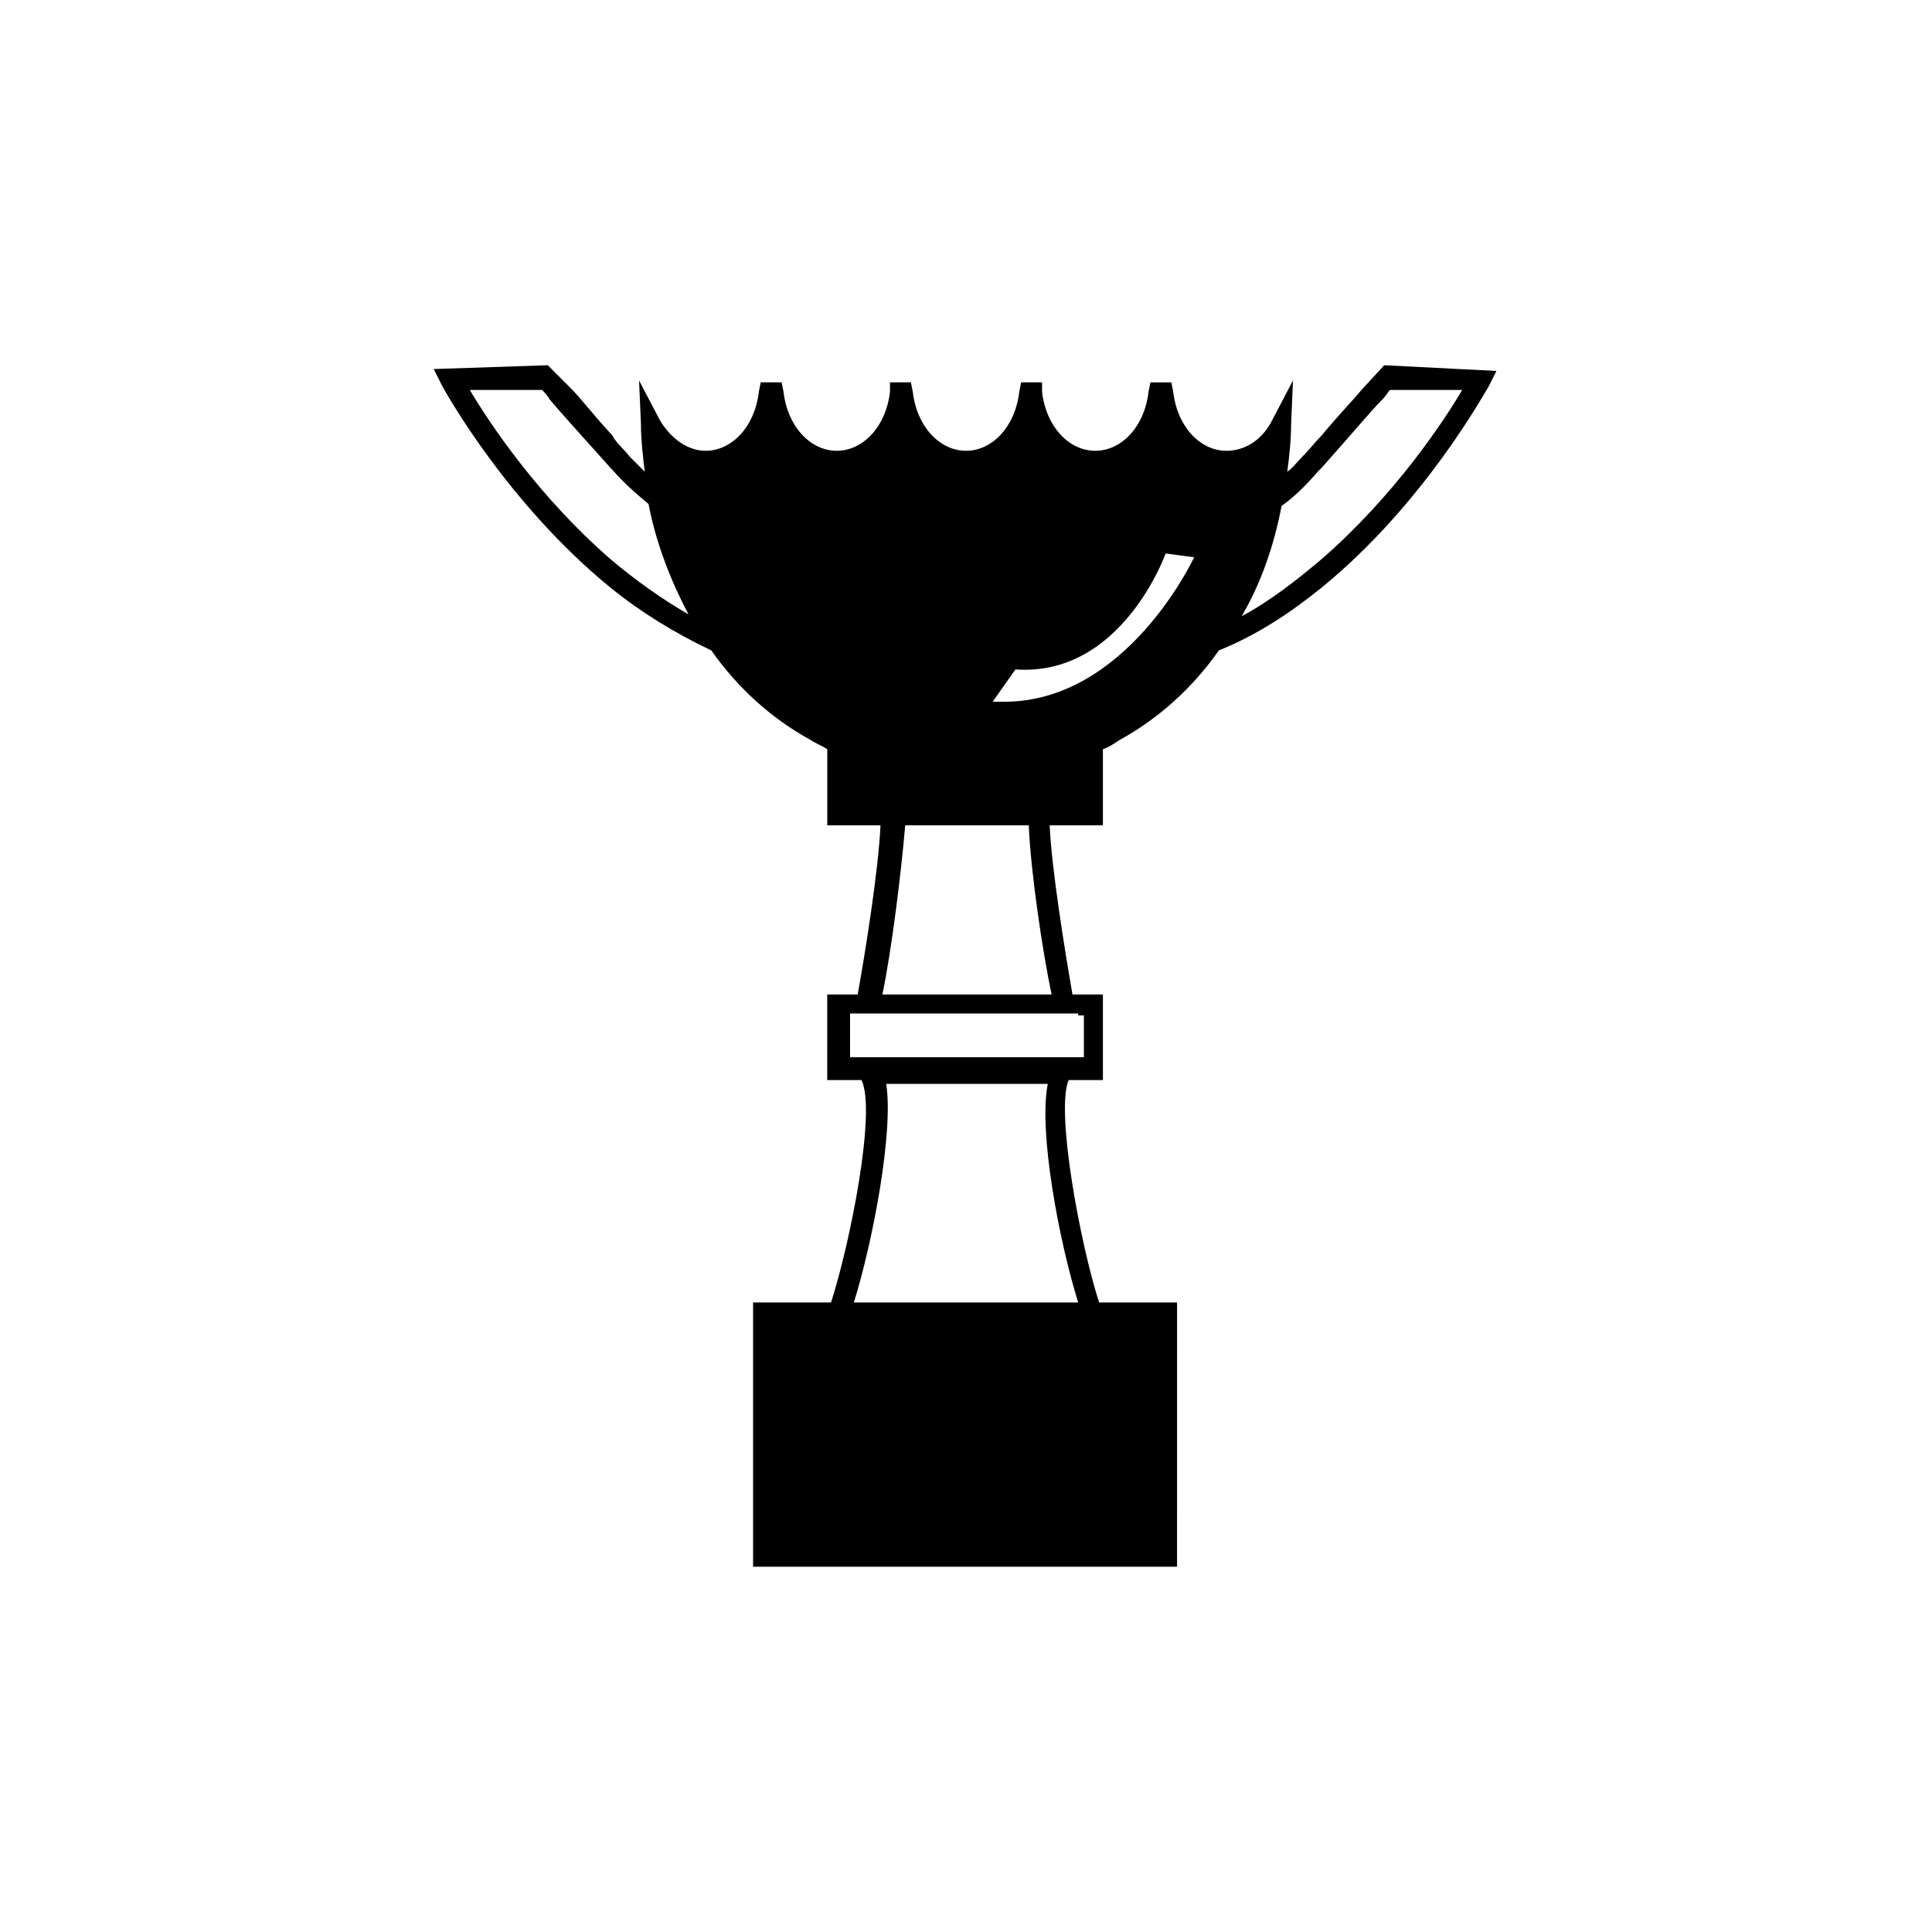
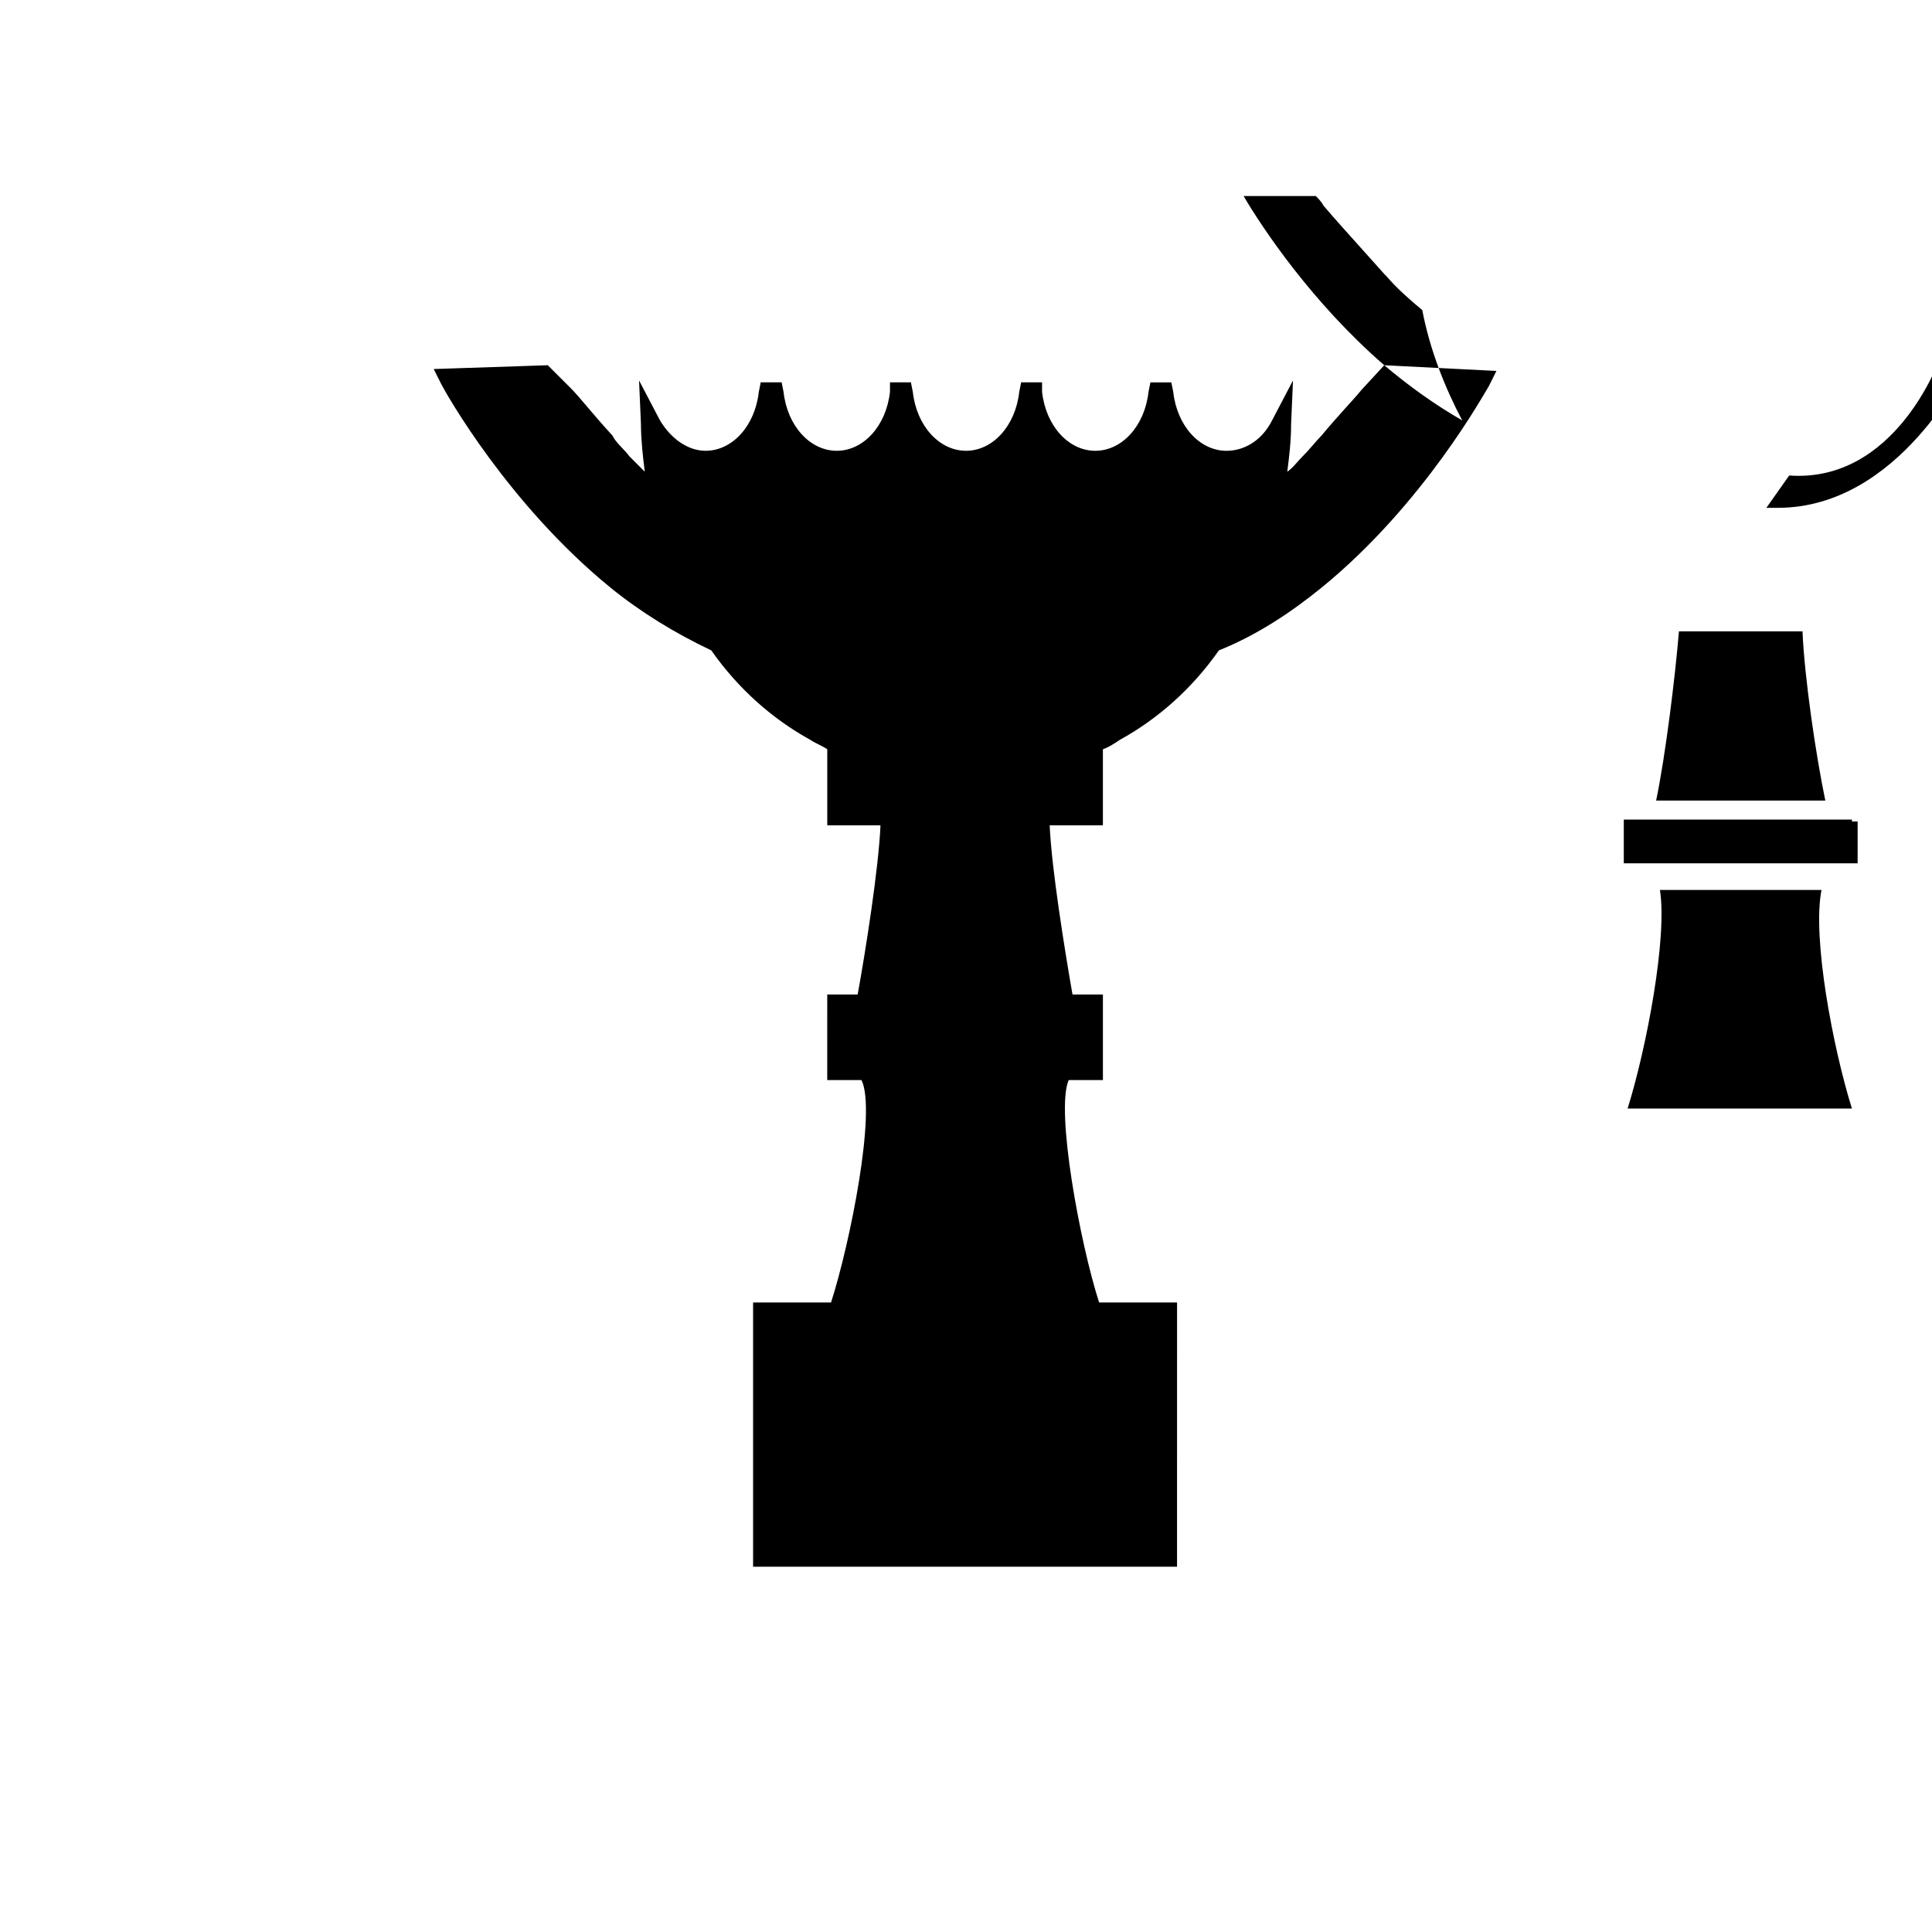
<svg xmlns="http://www.w3.org/2000/svg" fill="#000000" width="800px" height="800px" version="1.1" viewBox="144 144 512 512">
-   <path d="m510.84 240.79-6.047 6.551c-2.016 2.519-5.543 6.047-10.578 12.09-1.512 1.512-3.023 3.527-5.039 5.543-1.512 1.512-2.519 3.023-4.031 4.031 0.504-4.031 1.008-8.062 1.008-12.594l0.504-11.586-5.543 10.578c-2.519 5.039-7.055 8.062-12.09 8.062-7.055 0-13.098-6.551-14.105-15.617l-0.504-2.519h-5.543l-0.504 2.519c-1.008 9.07-7.055 15.617-14.105 15.617-7.055 0-13.098-6.551-14.105-15.617v-2.523h-5.543l-0.504 2.519c-1.008 9.07-7.055 15.617-14.105 15.617-7.055 0-13.098-6.551-14.105-15.617l-0.504-2.519h-5.543v2.519c-1.008 9.07-7.055 15.617-14.105 15.617-7.055 0-13.098-6.551-14.105-15.617l-0.504-2.519h-5.543l-0.504 2.519c-1.008 9.07-7.055 15.617-14.105 15.617-4.535 0-9.07-3.023-12.09-8.062l-5.543-10.578 0.504 11.586c0 4.031 0.504 8.566 1.008 12.594-1.512-1.512-2.519-2.519-4.031-4.031-1.512-2.016-3.527-3.527-4.535-5.543-5.543-6.047-8.566-10.078-11.082-12.594l-6.051-6.043-30.227 1.008 2.016 4.031c1.008 2.016 17.633 31.738 44.84 53.906 8.062 6.551 17.129 12.09 26.703 16.625 7.055 10.078 16.121 18.137 26.199 23.68 1.512 1.008 3.023 1.512 4.535 2.519v20.152h14.105c-0.504 11.586-4.031 33.754-6.047 44.84h-8.062l-0.004 22.672h9.07c4.031 8.062-3.023 43.328-8.062 58.945h-20.656v70.031h112.35l0.004-70.031h-20.656c-5.039-15.617-11.586-50.883-8.062-58.945h9.07v-22.672h-8.062c-2.016-11.586-5.543-33.25-6.047-44.84h14.105v-20.152c1.512-0.504 3.023-1.512 4.535-2.519 10.078-5.543 19.145-13.602 26.199-23.68 10.078-4.031 19.145-10.078 27.207-16.625 27.207-22.168 43.328-51.891 44.336-53.402l2.016-4.031zm-205.05 51.391c-19.145-16.625-32.242-36.273-37.281-44.84h19.145c0.504 0.504 1.512 1.512 2.016 2.519 2.519 3.023 7.559 8.566 16.121 18.137l0.504 0.504c3.023 3.527 6.551 6.551 9.574 9.07 2.016 10.578 6.047 20.656 10.578 29.223-7.051-4.035-14.105-9.07-20.656-14.613zm123.94 196.99h-59.449c5.039-16.121 10.578-45.344 8.566-57.938h42.824c-2.519 12.594 3.019 41.816 8.059 57.938zm0-76.074h1.512v11.086l-61.969-0.004v-11.59h33.254l27.203 0.004zm-7.051-5.543h-44.84c2.519-12.09 5.039-32.746 6.047-44.84h32.746c0.504 12.094 3.527 32.75 6.047 44.84zm-12.598-77.586h-3.023l6.047-8.566c28.215 2.016 39.801-30.73 39.801-30.73l7.559 1.008c-0.504 1.008-18.137 38.289-50.383 38.289zm84.137-37.785c-6.551 5.543-13.602 11.082-21.16 15.113 5.039-8.566 8.566-18.641 10.578-29.223 3.527-2.519 6.551-5.543 9.574-9.07 0.504-0.504 0.504-0.504 1.008-1.008 8.566-9.574 13.098-15.113 16.121-18.137 1.008-1.008 1.512-2.016 2.016-2.519h19.145c-5.039 8.57-18.137 28.219-37.281 44.844z" />
+   <path d="m510.84 240.79-6.047 6.551c-2.016 2.519-5.543 6.047-10.578 12.09-1.512 1.512-3.023 3.527-5.039 5.543-1.512 1.512-2.519 3.023-4.031 4.031 0.504-4.031 1.008-8.062 1.008-12.594l0.504-11.586-5.543 10.578c-2.519 5.039-7.055 8.062-12.09 8.062-7.055 0-13.098-6.551-14.105-15.617l-0.504-2.519h-5.543l-0.504 2.519c-1.008 9.07-7.055 15.617-14.105 15.617-7.055 0-13.098-6.551-14.105-15.617v-2.523h-5.543l-0.504 2.519c-1.008 9.07-7.055 15.617-14.105 15.617-7.055 0-13.098-6.551-14.105-15.617l-0.504-2.519h-5.543v2.519c-1.008 9.07-7.055 15.617-14.105 15.617-7.055 0-13.098-6.551-14.105-15.617l-0.504-2.519h-5.543l-0.504 2.519c-1.008 9.07-7.055 15.617-14.105 15.617-4.535 0-9.07-3.023-12.09-8.062l-5.543-10.578 0.504 11.586c0 4.031 0.504 8.566 1.008 12.594-1.512-1.512-2.519-2.519-4.031-4.031-1.512-2.016-3.527-3.527-4.535-5.543-5.543-6.047-8.566-10.078-11.082-12.594l-6.051-6.043-30.227 1.008 2.016 4.031c1.008 2.016 17.633 31.738 44.84 53.906 8.062 6.551 17.129 12.09 26.703 16.625 7.055 10.078 16.121 18.137 26.199 23.68 1.512 1.008 3.023 1.512 4.535 2.519v20.152h14.105c-0.504 11.586-4.031 33.754-6.047 44.84h-8.062l-0.004 22.672h9.07c4.031 8.062-3.023 43.328-8.062 58.945h-20.656v70.031h112.35l0.004-70.031h-20.656c-5.039-15.617-11.586-50.883-8.062-58.945h9.07v-22.672h-8.062c-2.016-11.586-5.543-33.25-6.047-44.84h14.105v-20.152c1.512-0.504 3.023-1.512 4.535-2.519 10.078-5.543 19.145-13.602 26.199-23.68 10.078-4.031 19.145-10.078 27.207-16.625 27.207-22.168 43.328-51.891 44.336-53.402l2.016-4.031zc-19.145-16.625-32.242-36.273-37.281-44.84h19.145c0.504 0.504 1.512 1.512 2.016 2.519 2.519 3.023 7.559 8.566 16.121 18.137l0.504 0.504c3.023 3.527 6.551 6.551 9.574 9.07 2.016 10.578 6.047 20.656 10.578 29.223-7.051-4.035-14.105-9.07-20.656-14.613zm123.94 196.99h-59.449c5.039-16.121 10.578-45.344 8.566-57.938h42.824c-2.519 12.594 3.019 41.816 8.059 57.938zm0-76.074h1.512v11.086l-61.969-0.004v-11.59h33.254l27.203 0.004zm-7.051-5.543h-44.84c2.519-12.09 5.039-32.746 6.047-44.84h32.746c0.504 12.094 3.527 32.75 6.047 44.84zm-12.598-77.586h-3.023l6.047-8.566c28.215 2.016 39.801-30.73 39.801-30.73l7.559 1.008c-0.504 1.008-18.137 38.289-50.383 38.289zm84.137-37.785c-6.551 5.543-13.602 11.082-21.16 15.113 5.039-8.566 8.566-18.641 10.578-29.223 3.527-2.519 6.551-5.543 9.574-9.07 0.504-0.504 0.504-0.504 1.008-1.008 8.566-9.574 13.098-15.113 16.121-18.137 1.008-1.008 1.512-2.016 2.016-2.519h19.145c-5.039 8.57-18.137 28.219-37.281 44.844z" />
</svg>